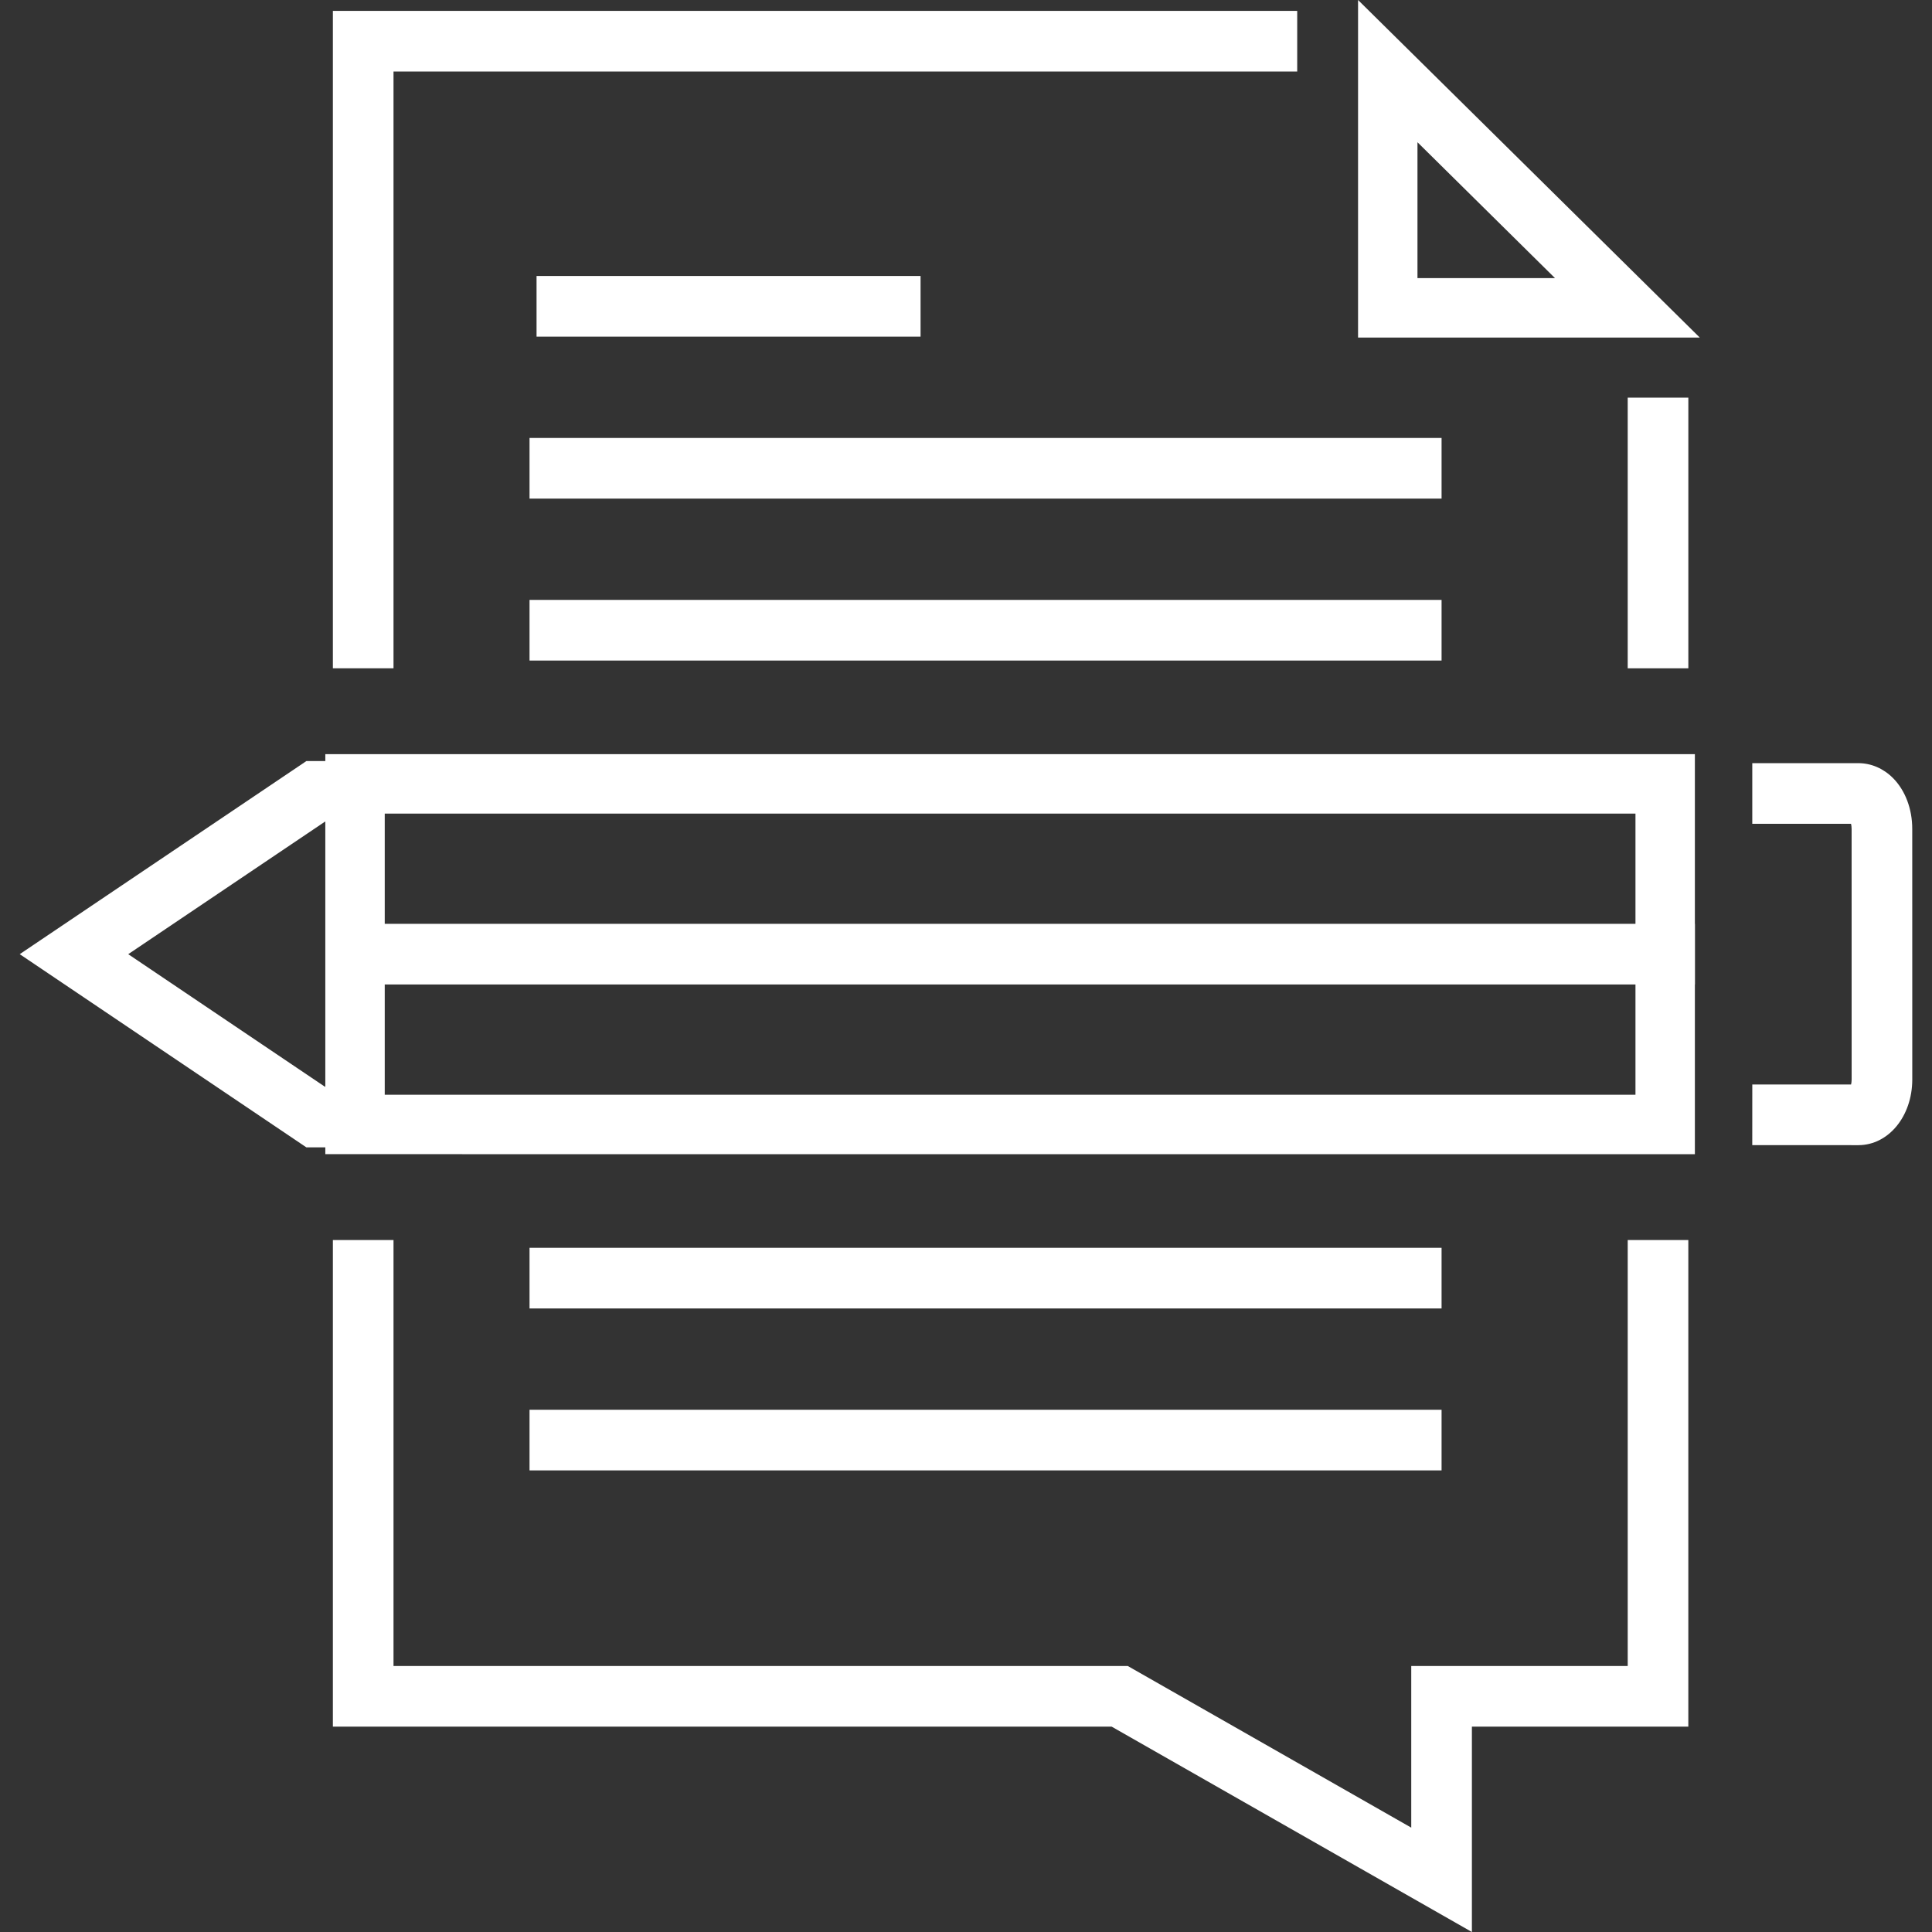
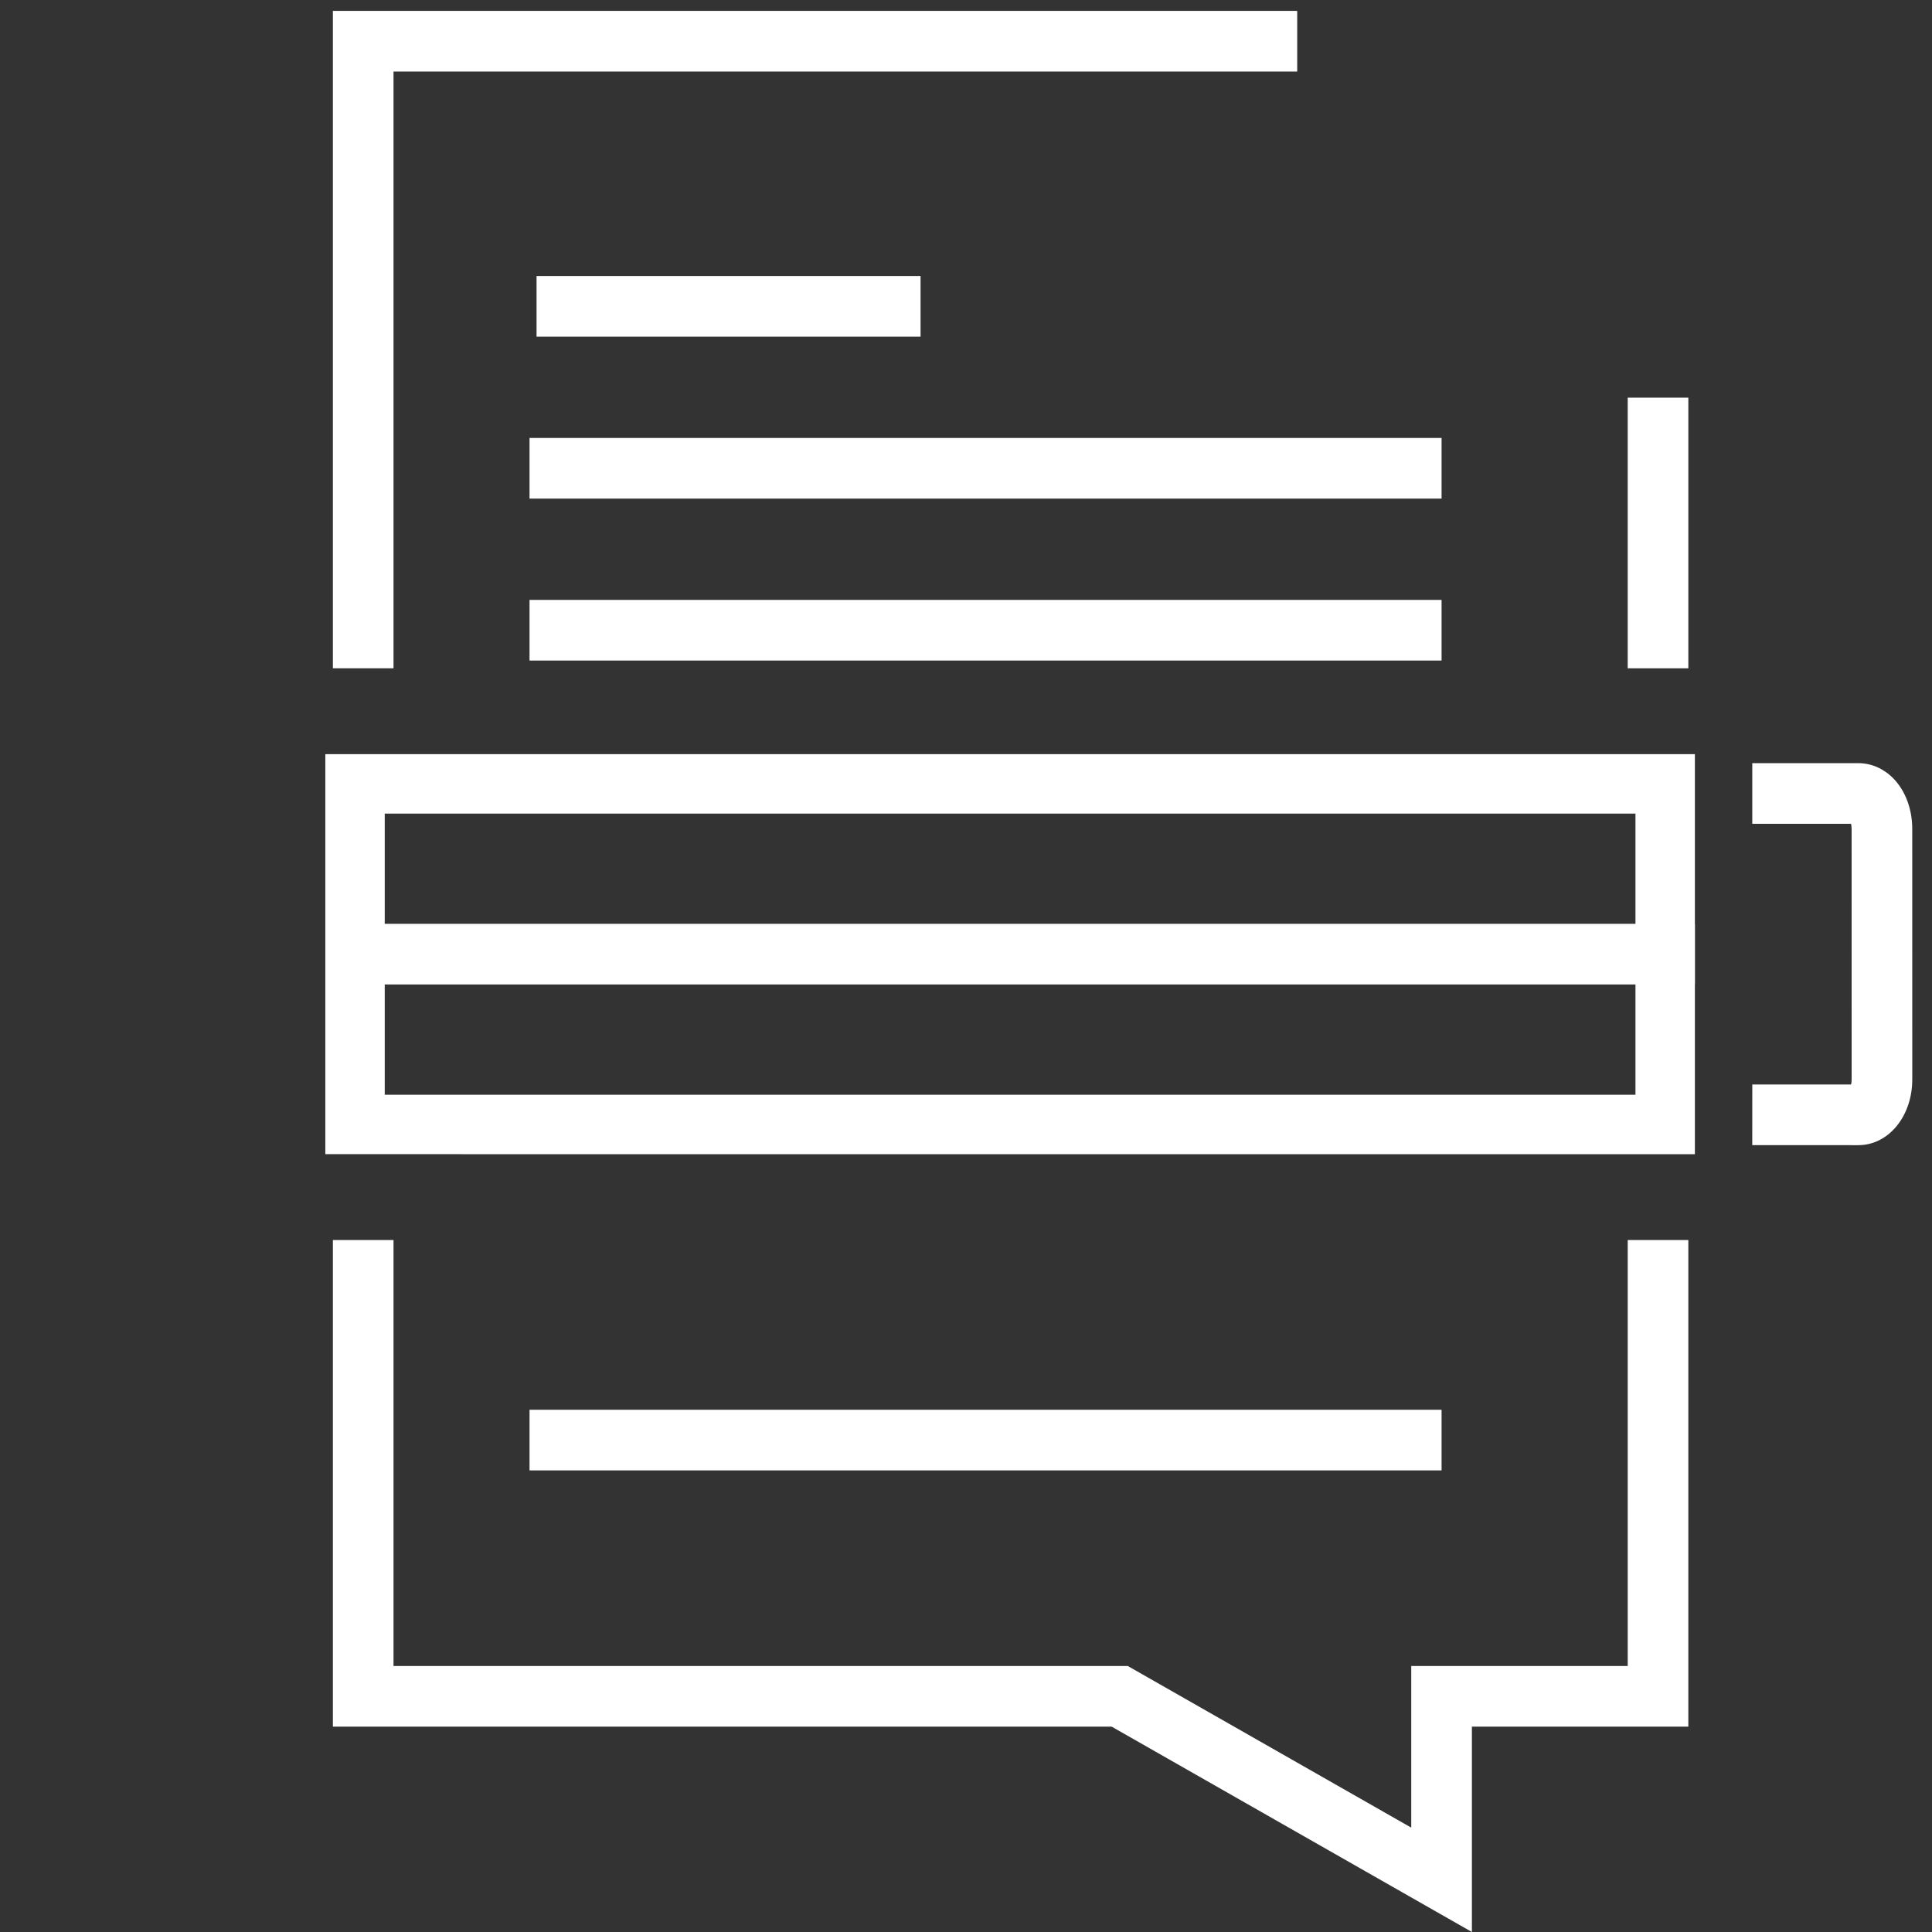
<svg xmlns="http://www.w3.org/2000/svg" version="1.1" id="Layer_1" x="0px" y="0px" width="128px" height="128px" viewBox="0 0 128 128" xml:space="preserve">
  <rect x="0" y="0" width="128" height="128" fill="#333333" stroke="none" />
  <g>
    <g>
      <rect x="107.84" y="26.344" fill="#fff" width="4.017" height="17.933" />
    </g>
    <g>
      <polygon fill="#fff" points="26.071,44.276 22.054,44.276 22.054,0.721 85.943,0.721 85.943,4.738 26.071,4.738   " />
    </g>
    <g>
      <g>
-         <path fill="#fff" d="M93.911,9.423l9.112,9.003h-9.112V9.423 M89.975,0v22.363h22.638L89.975,0L89.975,0z" />
-       </g>
+         </g>
    </g>
    <g>
      <rect x="35.548" y="18.285" fill="#fff" width="25.442" height="4.018" />
    </g>
    <g>
      <rect x="35.083" y="29.016" fill="#fff" width="60.425" height="4.018" />
    </g>
    <g>
      <rect x="35.083" y="39.745" fill="#fff" width="60.425" height="4.018" />
    </g>
    <g>
-       <rect x="35.083" y="82.671" fill="#fff" width="60.425" height="4.018" />
-     </g>
+       </g>
    <g>
      <rect x="35.083" y="93.4" fill="#fff" width="60.425" height="4.018" />
    </g>
    <g>
      <g>
-         <polygon fill="#fff" points="23.962,76.016 20.298,76.016 1.307,63.216 20.299,50.422 23.96,50.418 23.964,54.436      21.528,54.438 8.496,63.217 21.525,71.998 23.962,71.998    " />
-       </g>
+         </g>
      <g>
        <path fill="#fff" d="M108.354,53.902v18.629l-82.864-0.002V53.903L108.354,53.902 M112.29,49.965l-90.737,0.001v26.501     l90.737,0.002V49.965L112.29,49.965z" />
      </g>
      <g>
        <rect x="23.799" y="61.206" fill="#fff" width="88.491" height="4.018" />
      </g>
      <g>
        <path fill="#fff" d="M123.125,75.87l-7.033-0.002l0.002-4.018l6.544,0.002c0.021-0.086,0.038-0.198,0.038-0.331l-0.002-16.602     c0-0.138-0.017-0.252-0.038-0.34h-6.543v-4.018h7.027c0.845,0,1.657,0.349,2.29,0.982c0.816,0.816,1.283,2.048,1.281,3.378     l0.002,16.602C126.689,73.957,125.122,75.865,123.125,75.87z" />
      </g>
    </g>
    <g>
      <polygon fill="#fff" points="97.517,128 73.65,114.394 22.054,114.394 22.054,82.156 26.071,82.156 26.071,110.376     74.716,110.376 93.499,121.086 93.499,110.376 107.84,110.376 107.84,82.156 111.856,82.156 111.856,114.394 97.517,114.394   " />
    </g>
  </g>
</svg>